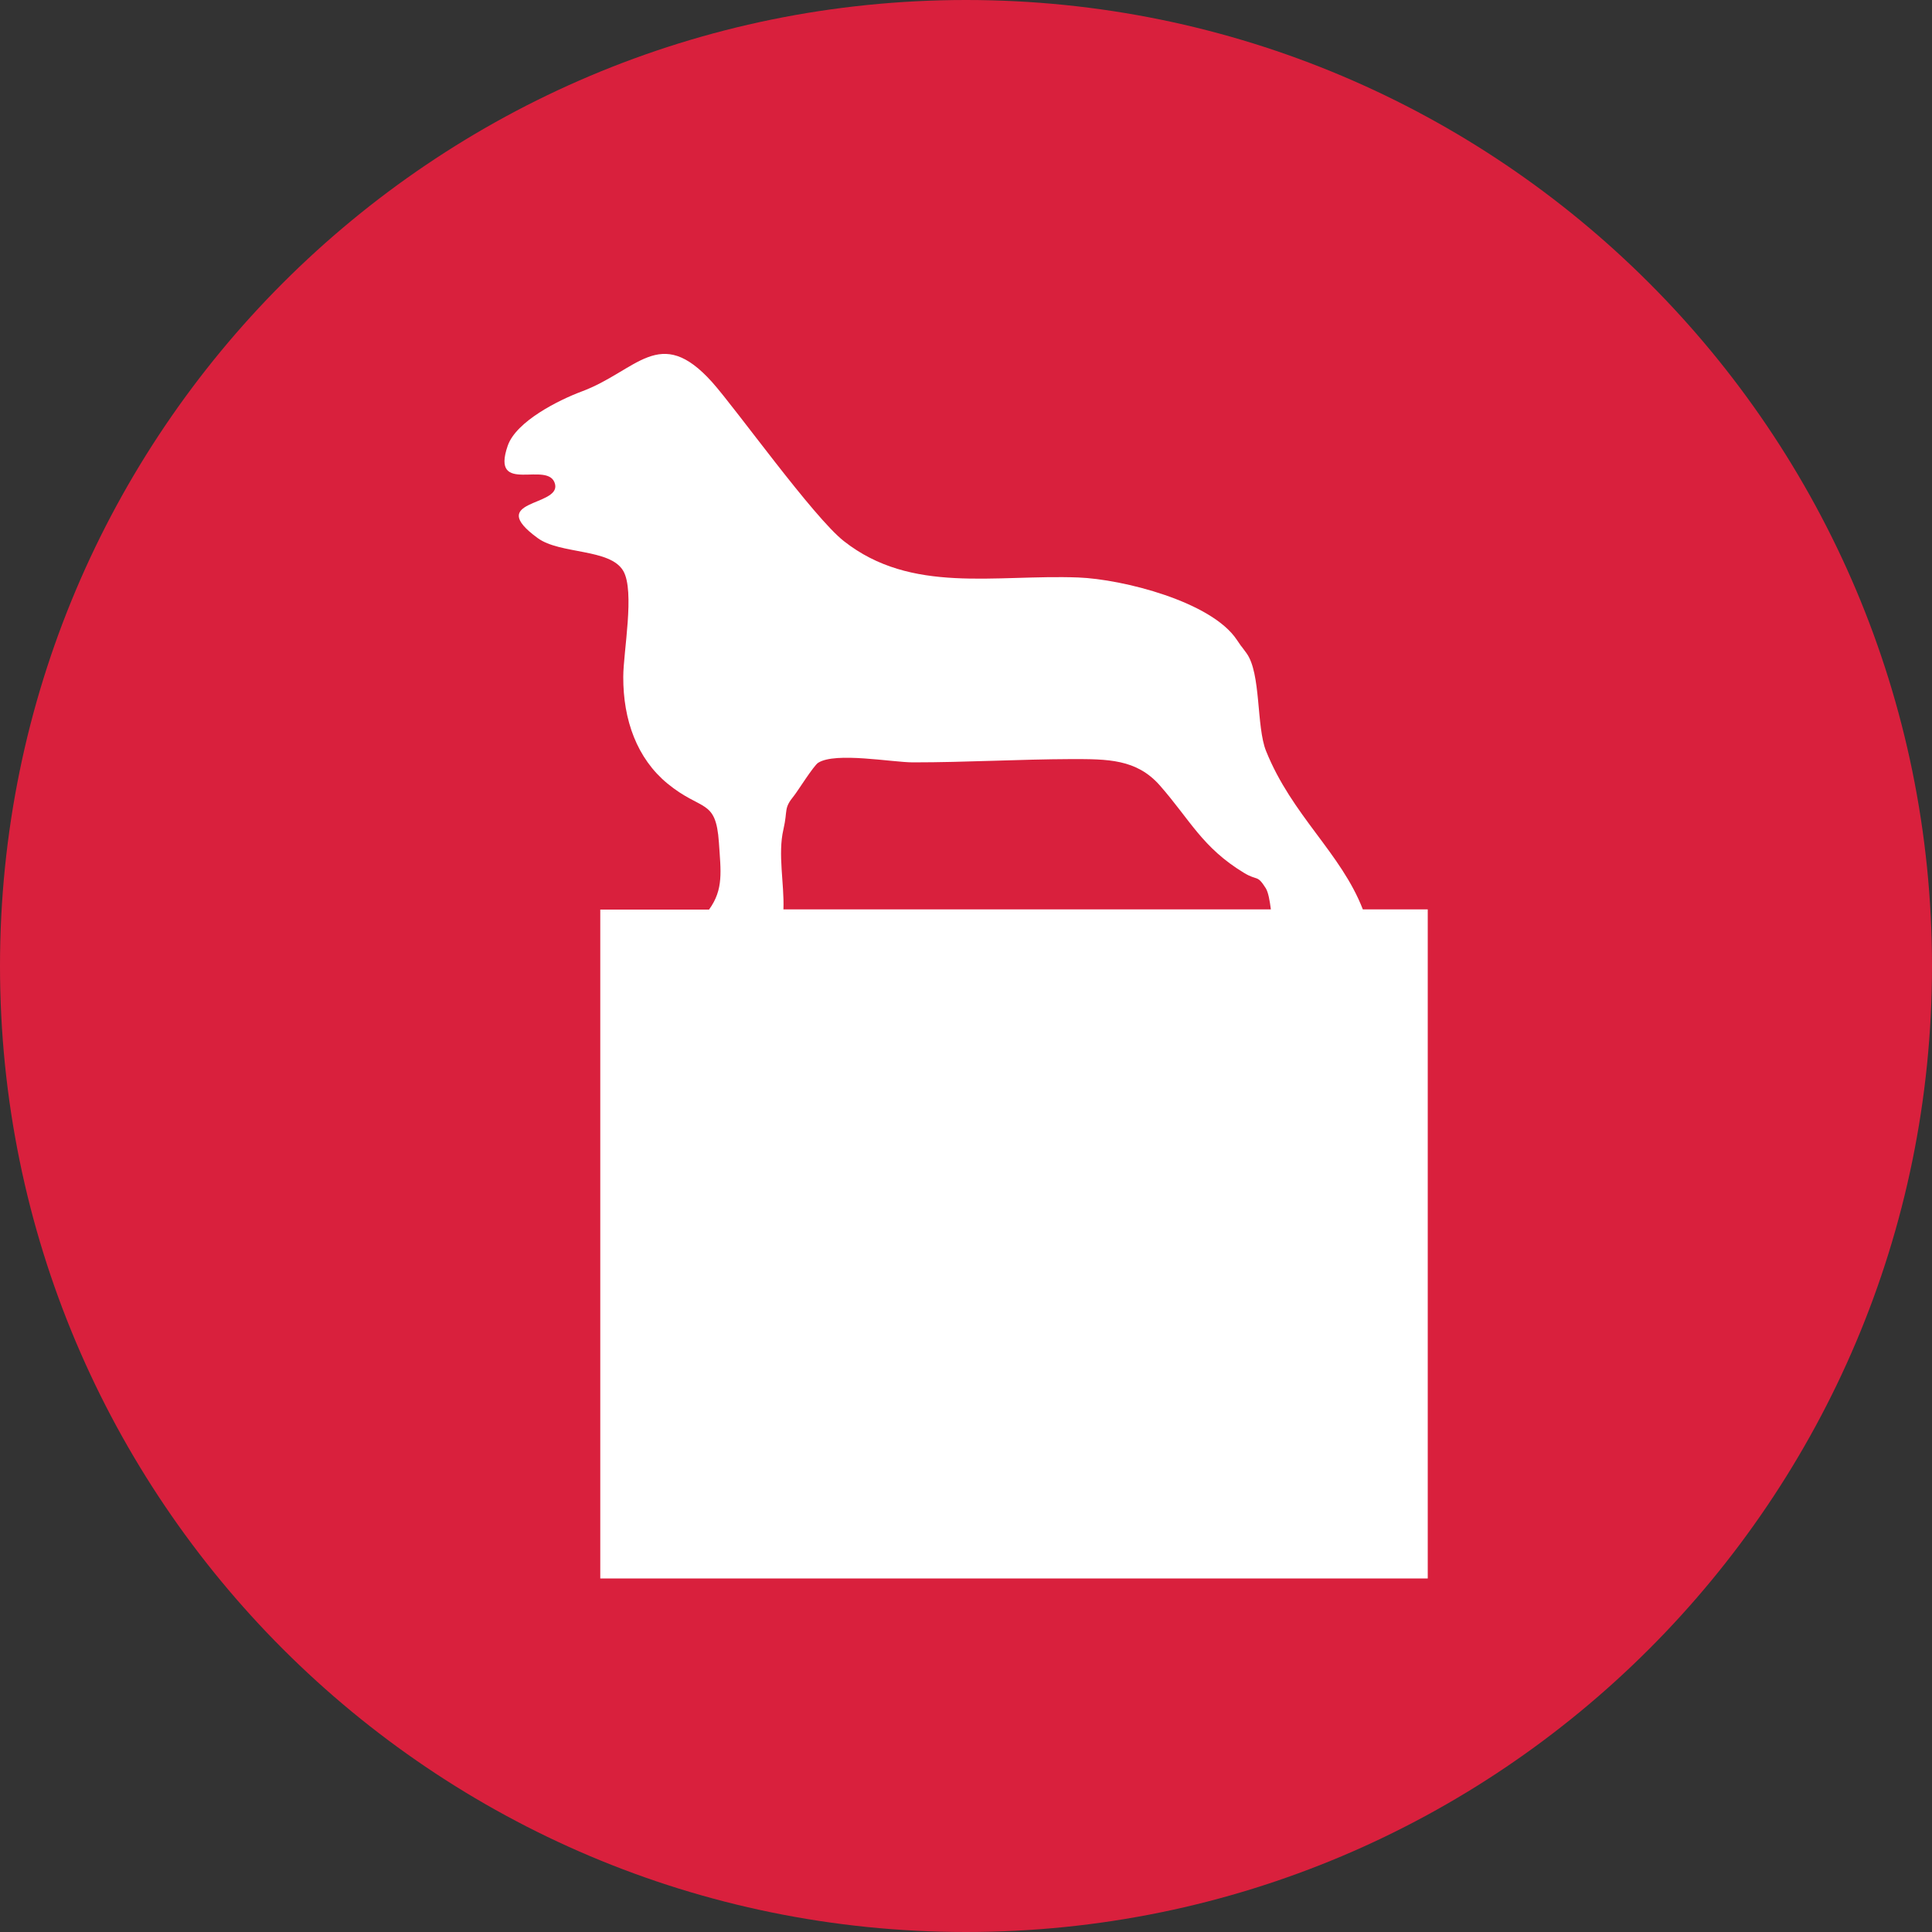
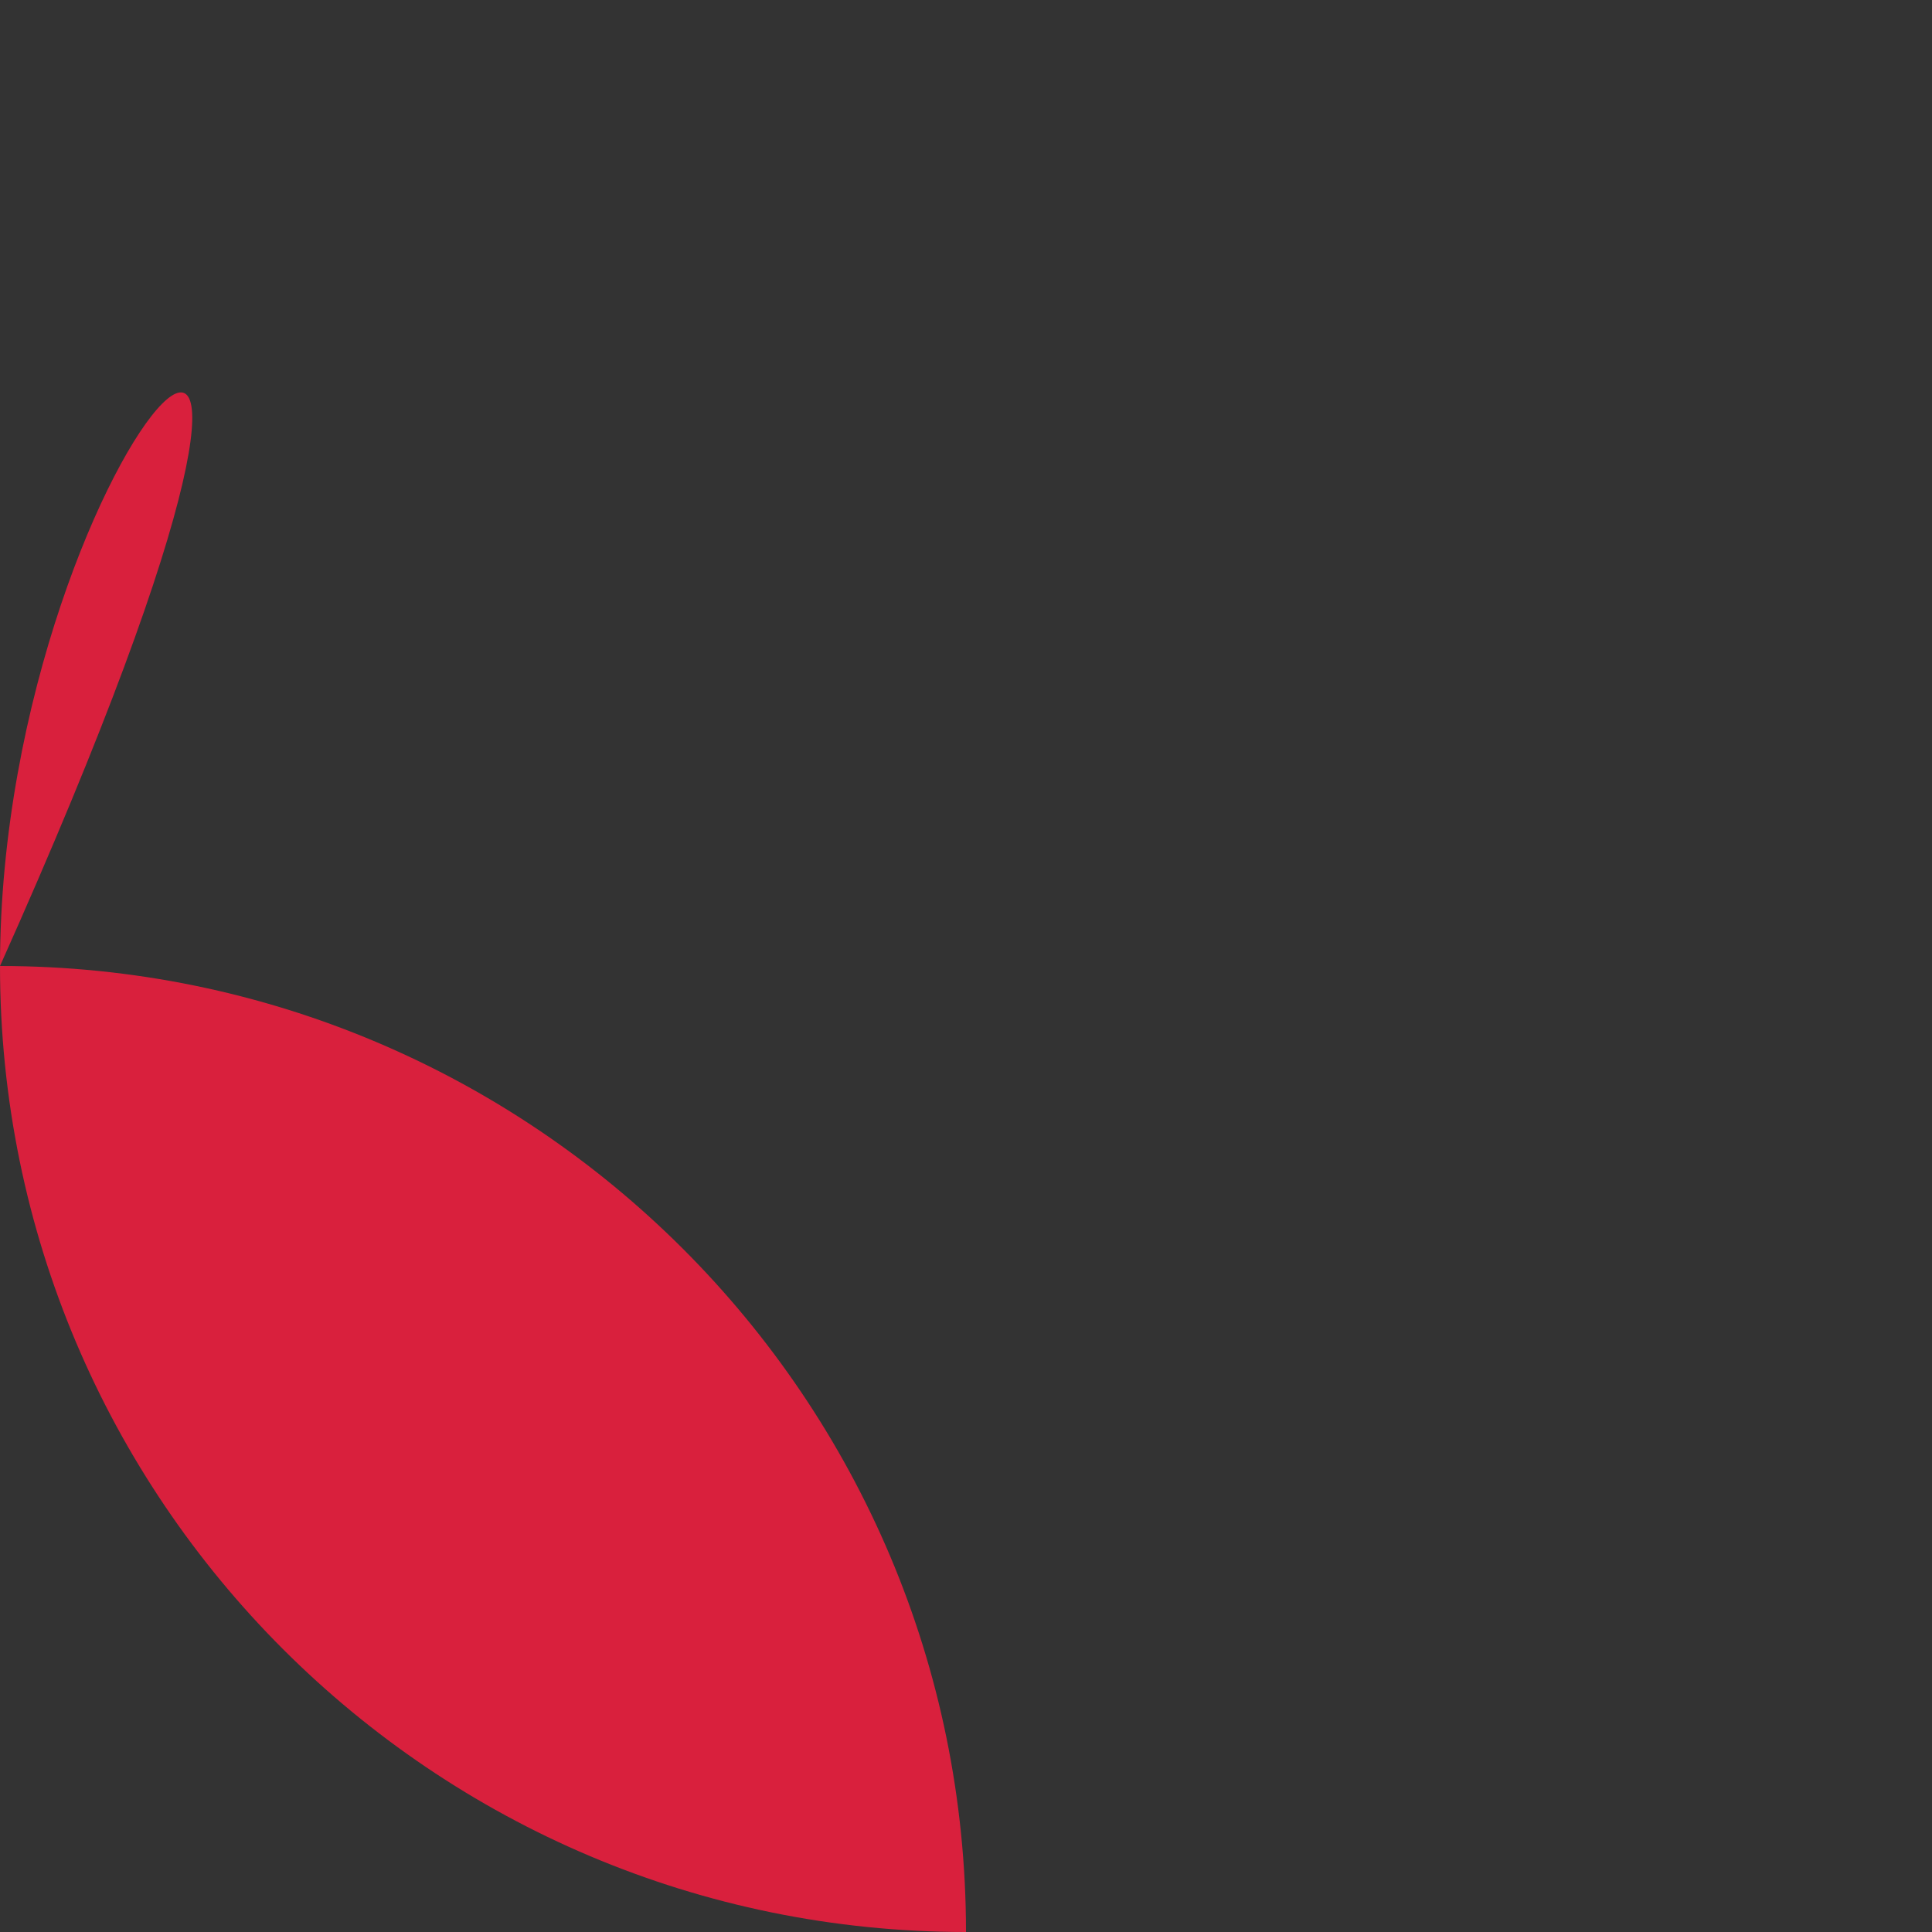
<svg xmlns="http://www.w3.org/2000/svg" version="1.1" id="Ebene_3" x="0px" y="0px" viewBox="0 0 100 100" enable-background="new 0 0 100 100" xml:space="preserve">
  <rect x="0" y="0" width="100" height="100" fill="#333333" stroke="none" />
-   <path fill="#D9203D" d="M50,100c27.61,0,50-22.38,50-50c0-27.62-22.39-50-50-50C22.39,0,0,22.38,0,50C0,77.62,22.39,100,50,100" />
-   <path fill="#FFFFFF" d="M65.78,47.07H40.55c0.05-1.33-0.3-2.86,0-4.14c0.24-1.05-0.01-1.06,0.56-1.76c0.17-0.21,1.01-1.55,1.24-1.69  c0.9-0.57,3.83-0.02,4.91-0.02c2.75,0,5.47-0.16,8.21-0.17c1.85,0,3.35-0.01,4.56,1.36c1.58,1.8,2.2,3.22,4.36,4.53  c0.71,0.43,0.67,0.07,1.13,0.8C65.65,46.2,65.72,46.61,65.78,47.07 M73.9,47.07h-3.36c-1.13-2.92-3.66-4.85-5.01-8.2  c-0.51-1.27-0.25-4.01-1.01-5.06c-0.5-0.69-0.11-0.11-0.5-0.69c-1.31-1.98-5.9-3.14-8.21-3.23c-4.35-0.16-8.63,0.87-12.13-1.88  c-1.58-1.24-5.57-6.83-6.82-8.23c-2.72-3.03-3.88-0.58-6.77,0.49c-1.15,0.43-3.37,1.53-3.81,2.8c-0.91,2.62,2.14,0.71,2.45,1.99  c0.28,1.17-3.64,0.79-0.9,2.79c1.16,0.85,3.75,0.53,4.43,1.7c0.61,1.05,0,4.2,0,5.48c-0.01,2.25,0.72,4.23,2.28,5.52  c1.79,1.47,2.51,0.76,2.67,3.05c0.1,1.51,0.25,2.43-0.51,3.48h-5.63v34.62H73.9V47.07z" />
+   <path fill="#D9203D" d="M50,100c0-27.62-22.39-50-50-50C22.39,0,0,22.38,0,50C0,77.62,22.39,100,50,100" />
</svg>